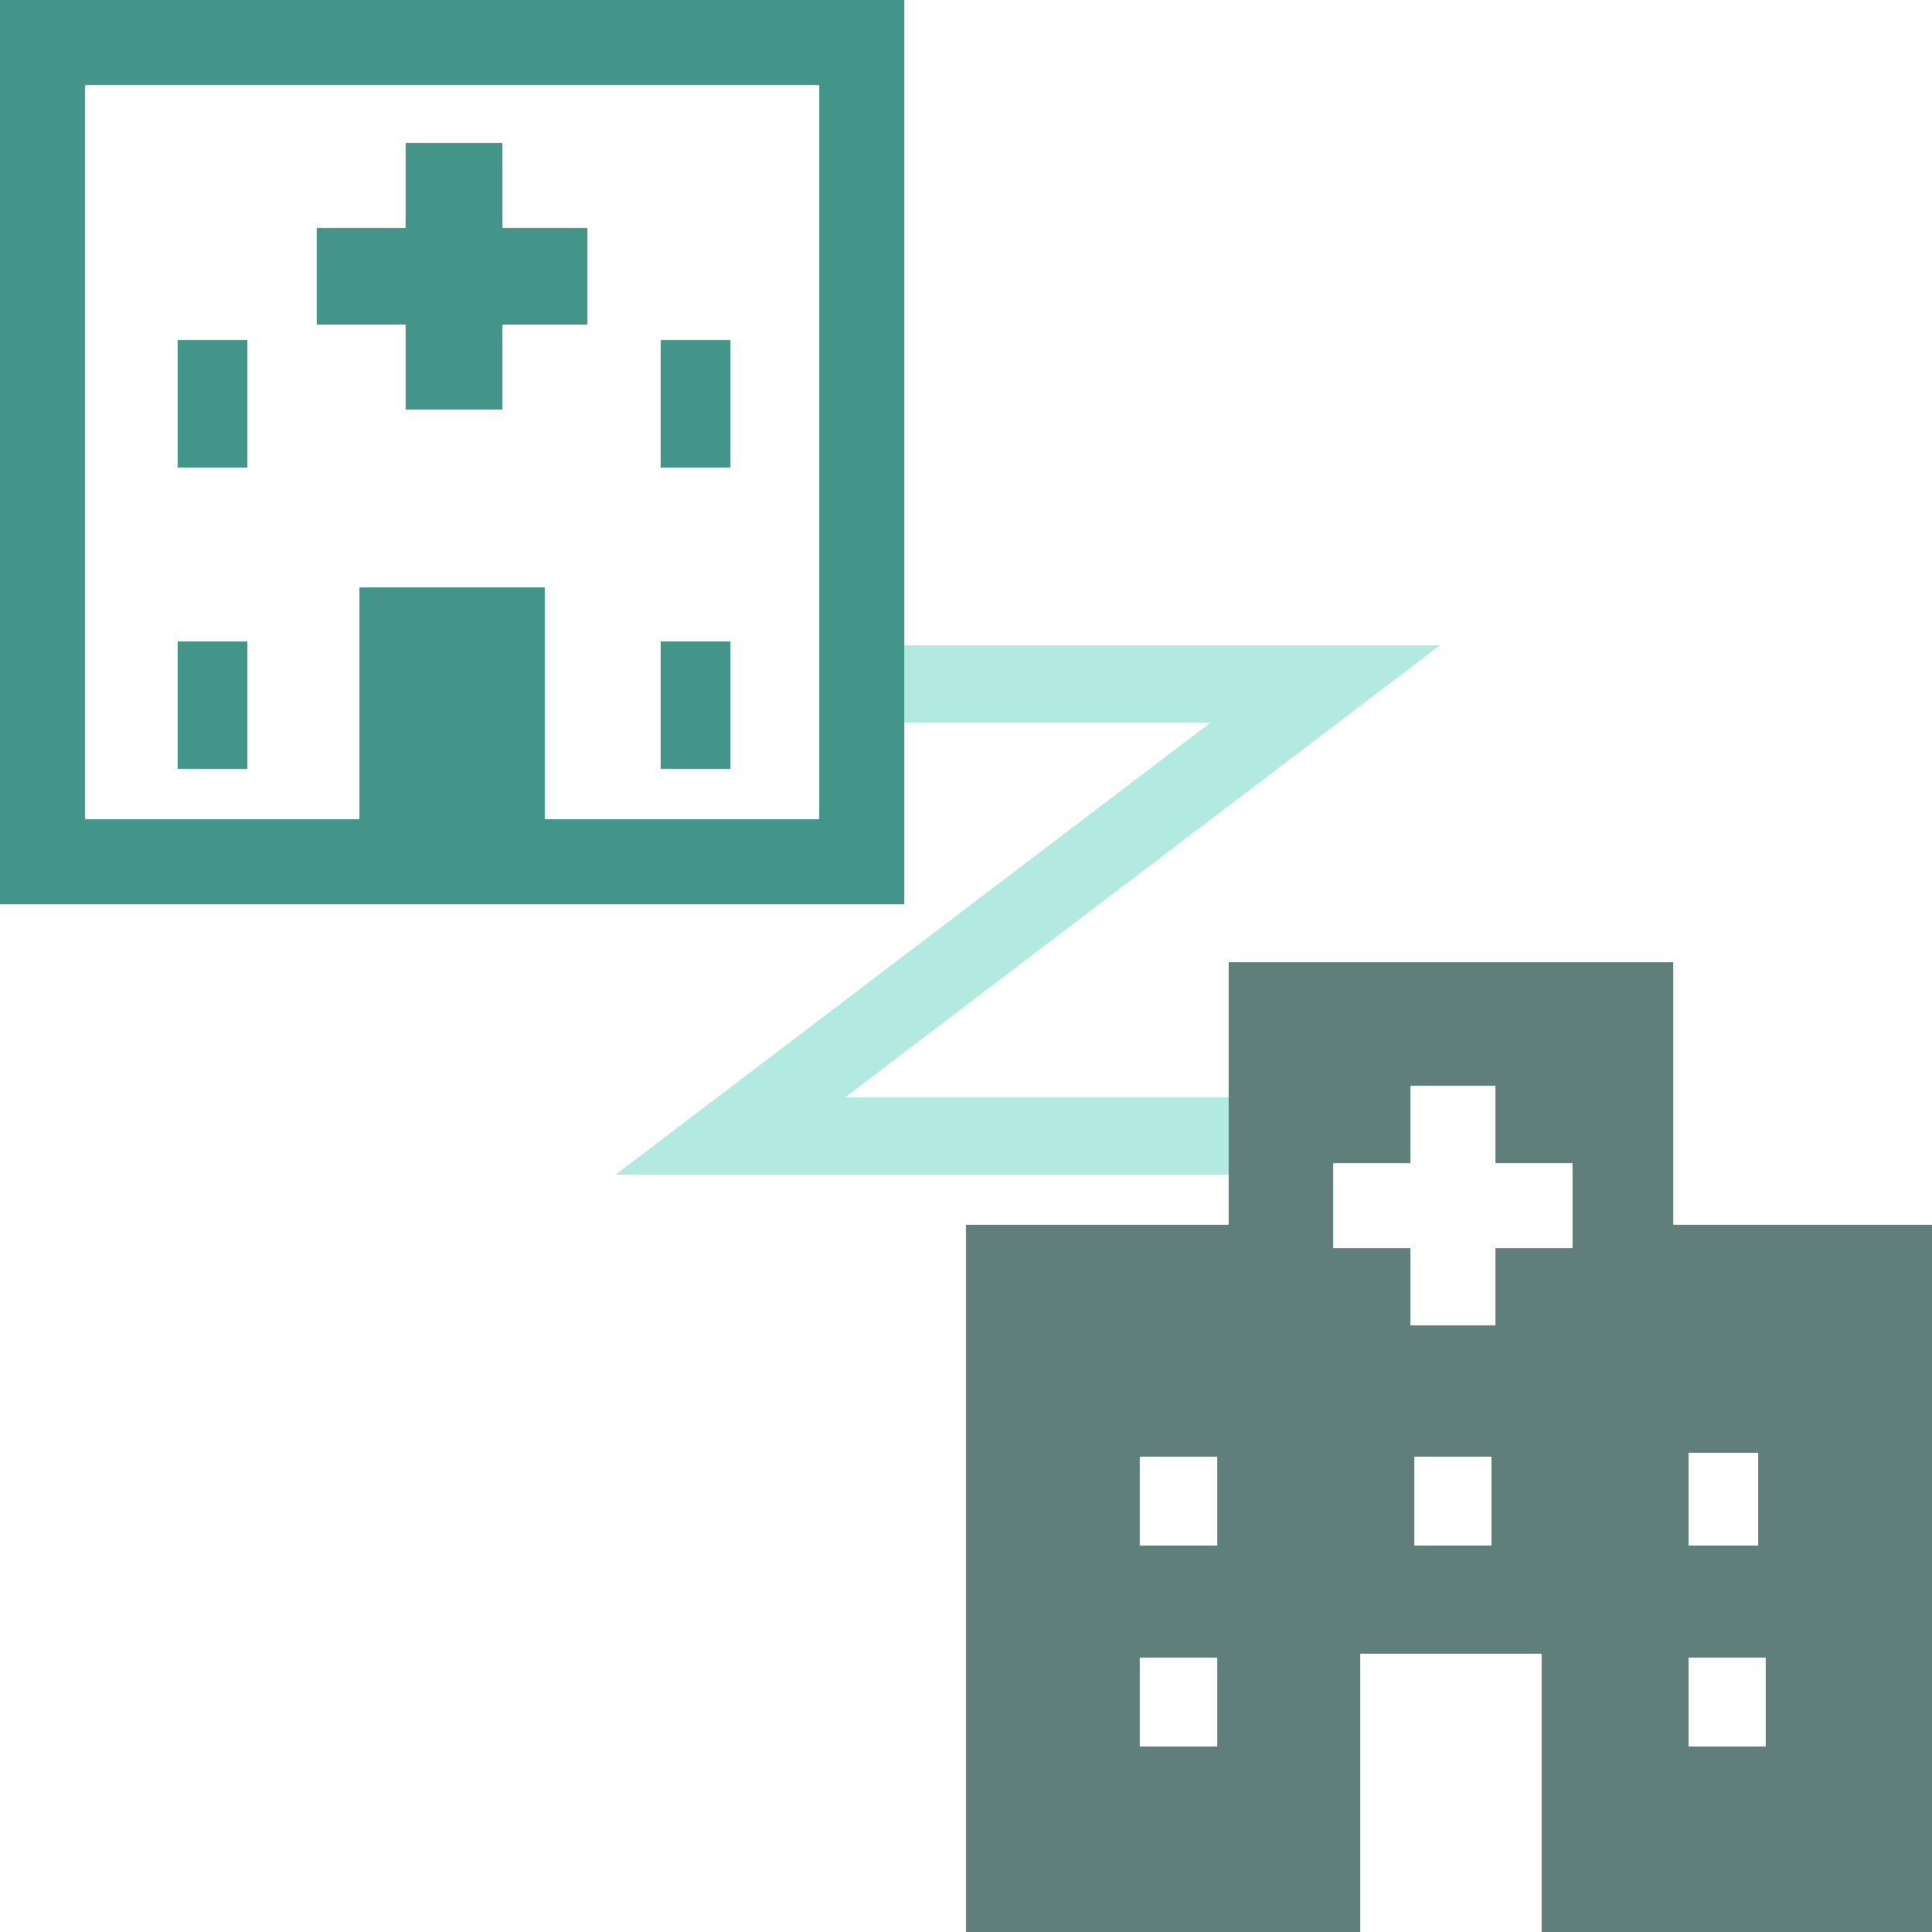
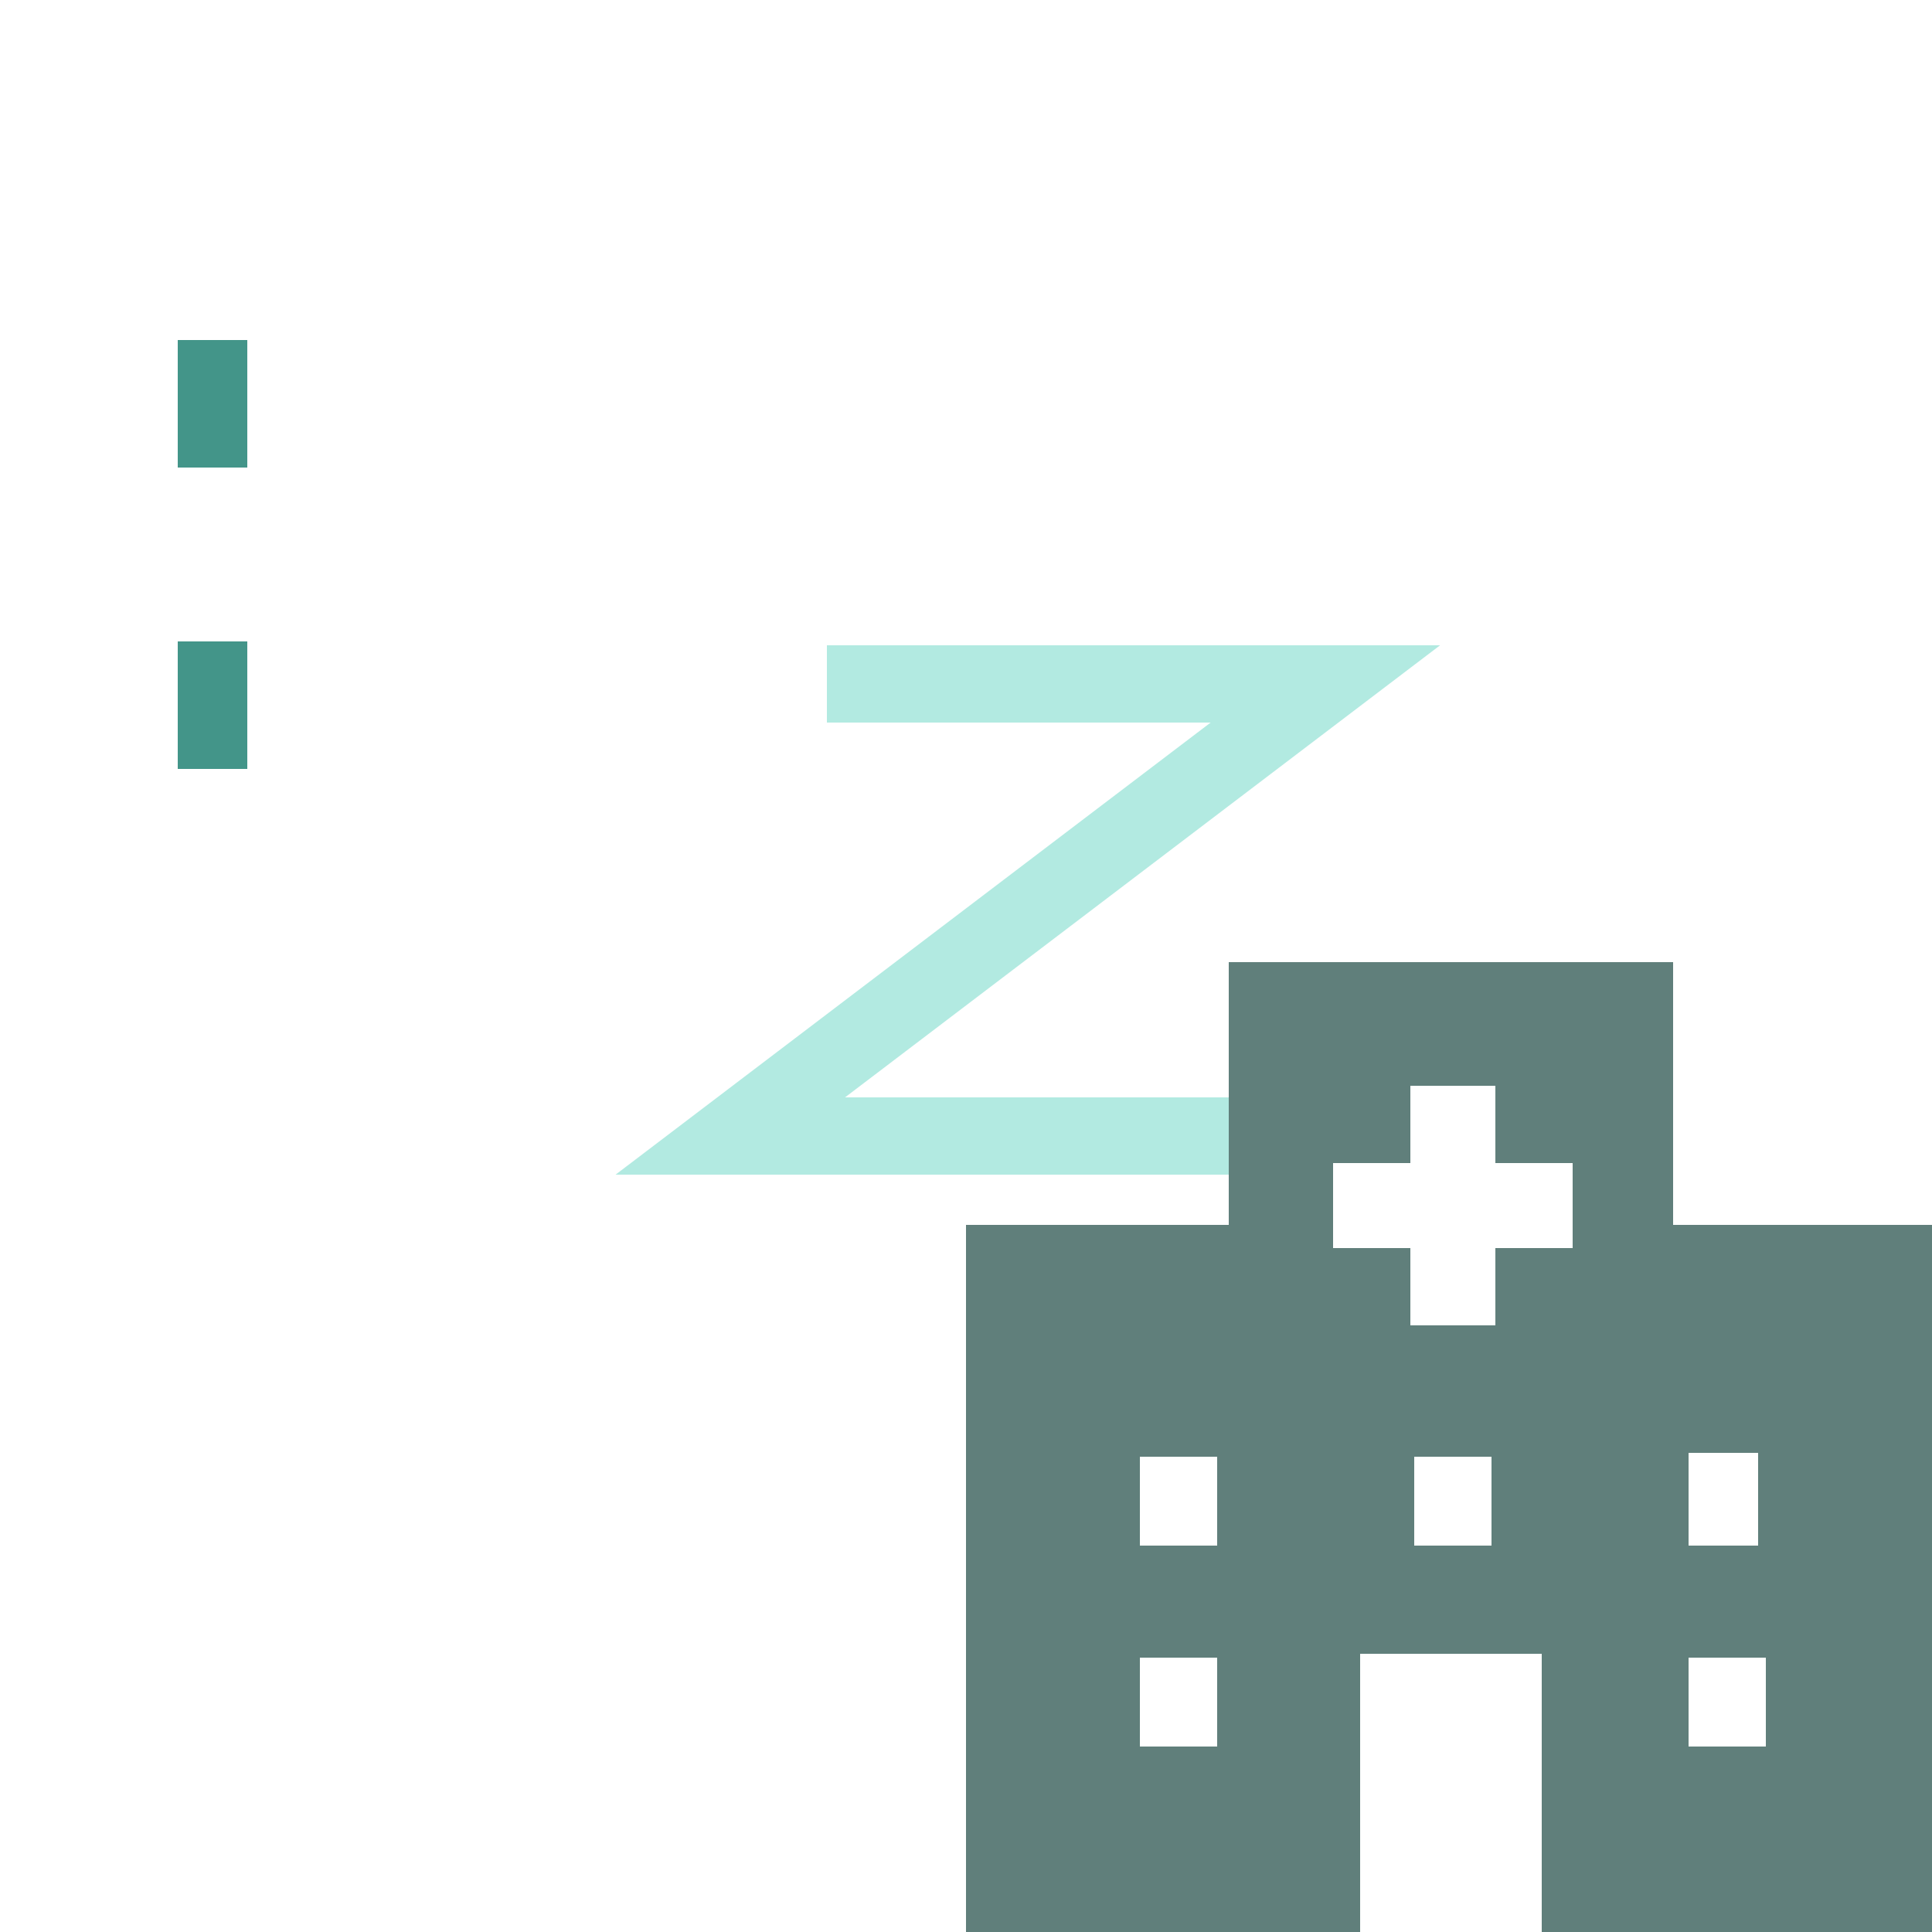
<svg xmlns="http://www.w3.org/2000/svg" version="1.1" id="レイヤー_1" x="0px" y="0px" viewBox="0 0 50 50" style="enable-background:new 0 0 50 50;" xml:space="preserve">
  <style type="text/css">
	.st0{fill:none;stroke:#B2EAE1;stroke-width:2;stroke-miterlimit:10;}
	.st1{fill:#439589;}
	.st2{fill:#607F7B;}
</style>
  <polyline class="st0" points="21.4,17.7 34.3,17.7 18.9,29.4 31.8,29.4 " />
  <g>
-     <path class="st1" d="M0,0v23.4h23.4V0H0z M21.2,21.2h-7.1v-6H9.3v6H2.2v-19h19V21.2z" />
-     <polygon class="st1" points="10.5,10.6 13,10.6 13,8.4 15.2,8.4 15.2,5.9 13,5.9 13,3.7 10.5,3.7 10.5,5.9 8.2,5.9 8.2,8.4    10.5,8.4  " />
    <rect x="4.6" y="8.8" class="st1" width="1.8" height="3.3" />
    <rect x="4.6" y="16.6" class="st1" width="1.8" height="3.3" />
-     <rect x="17.1" y="8.8" class="st1" width="1.8" height="3.3" />
-     <rect x="17.1" y="16.6" class="st1" width="1.8" height="3.3" />
  </g>
  <g>
    <path class="st2" d="M43.3,31.7v-6.8H31.8v6.8H25V50h10.2v-7.2h4.7V50h10.2V31.7H43.3z M31.5,45.2h-2v-2.3h2V45.2z M31.5,40h-2   v-2.3h2V40z M38.6,40h-2v-2.3h2V40z M40.7,32.3h-2v2h-2.2v-2h-2v-2.2h2v-2h2.2v2h2V32.3z M43.7,37.6h1.8V40h-1.8V37.6z M45.7,45.2   h-2v-2.3h2V45.2z" />
  </g>
</svg>